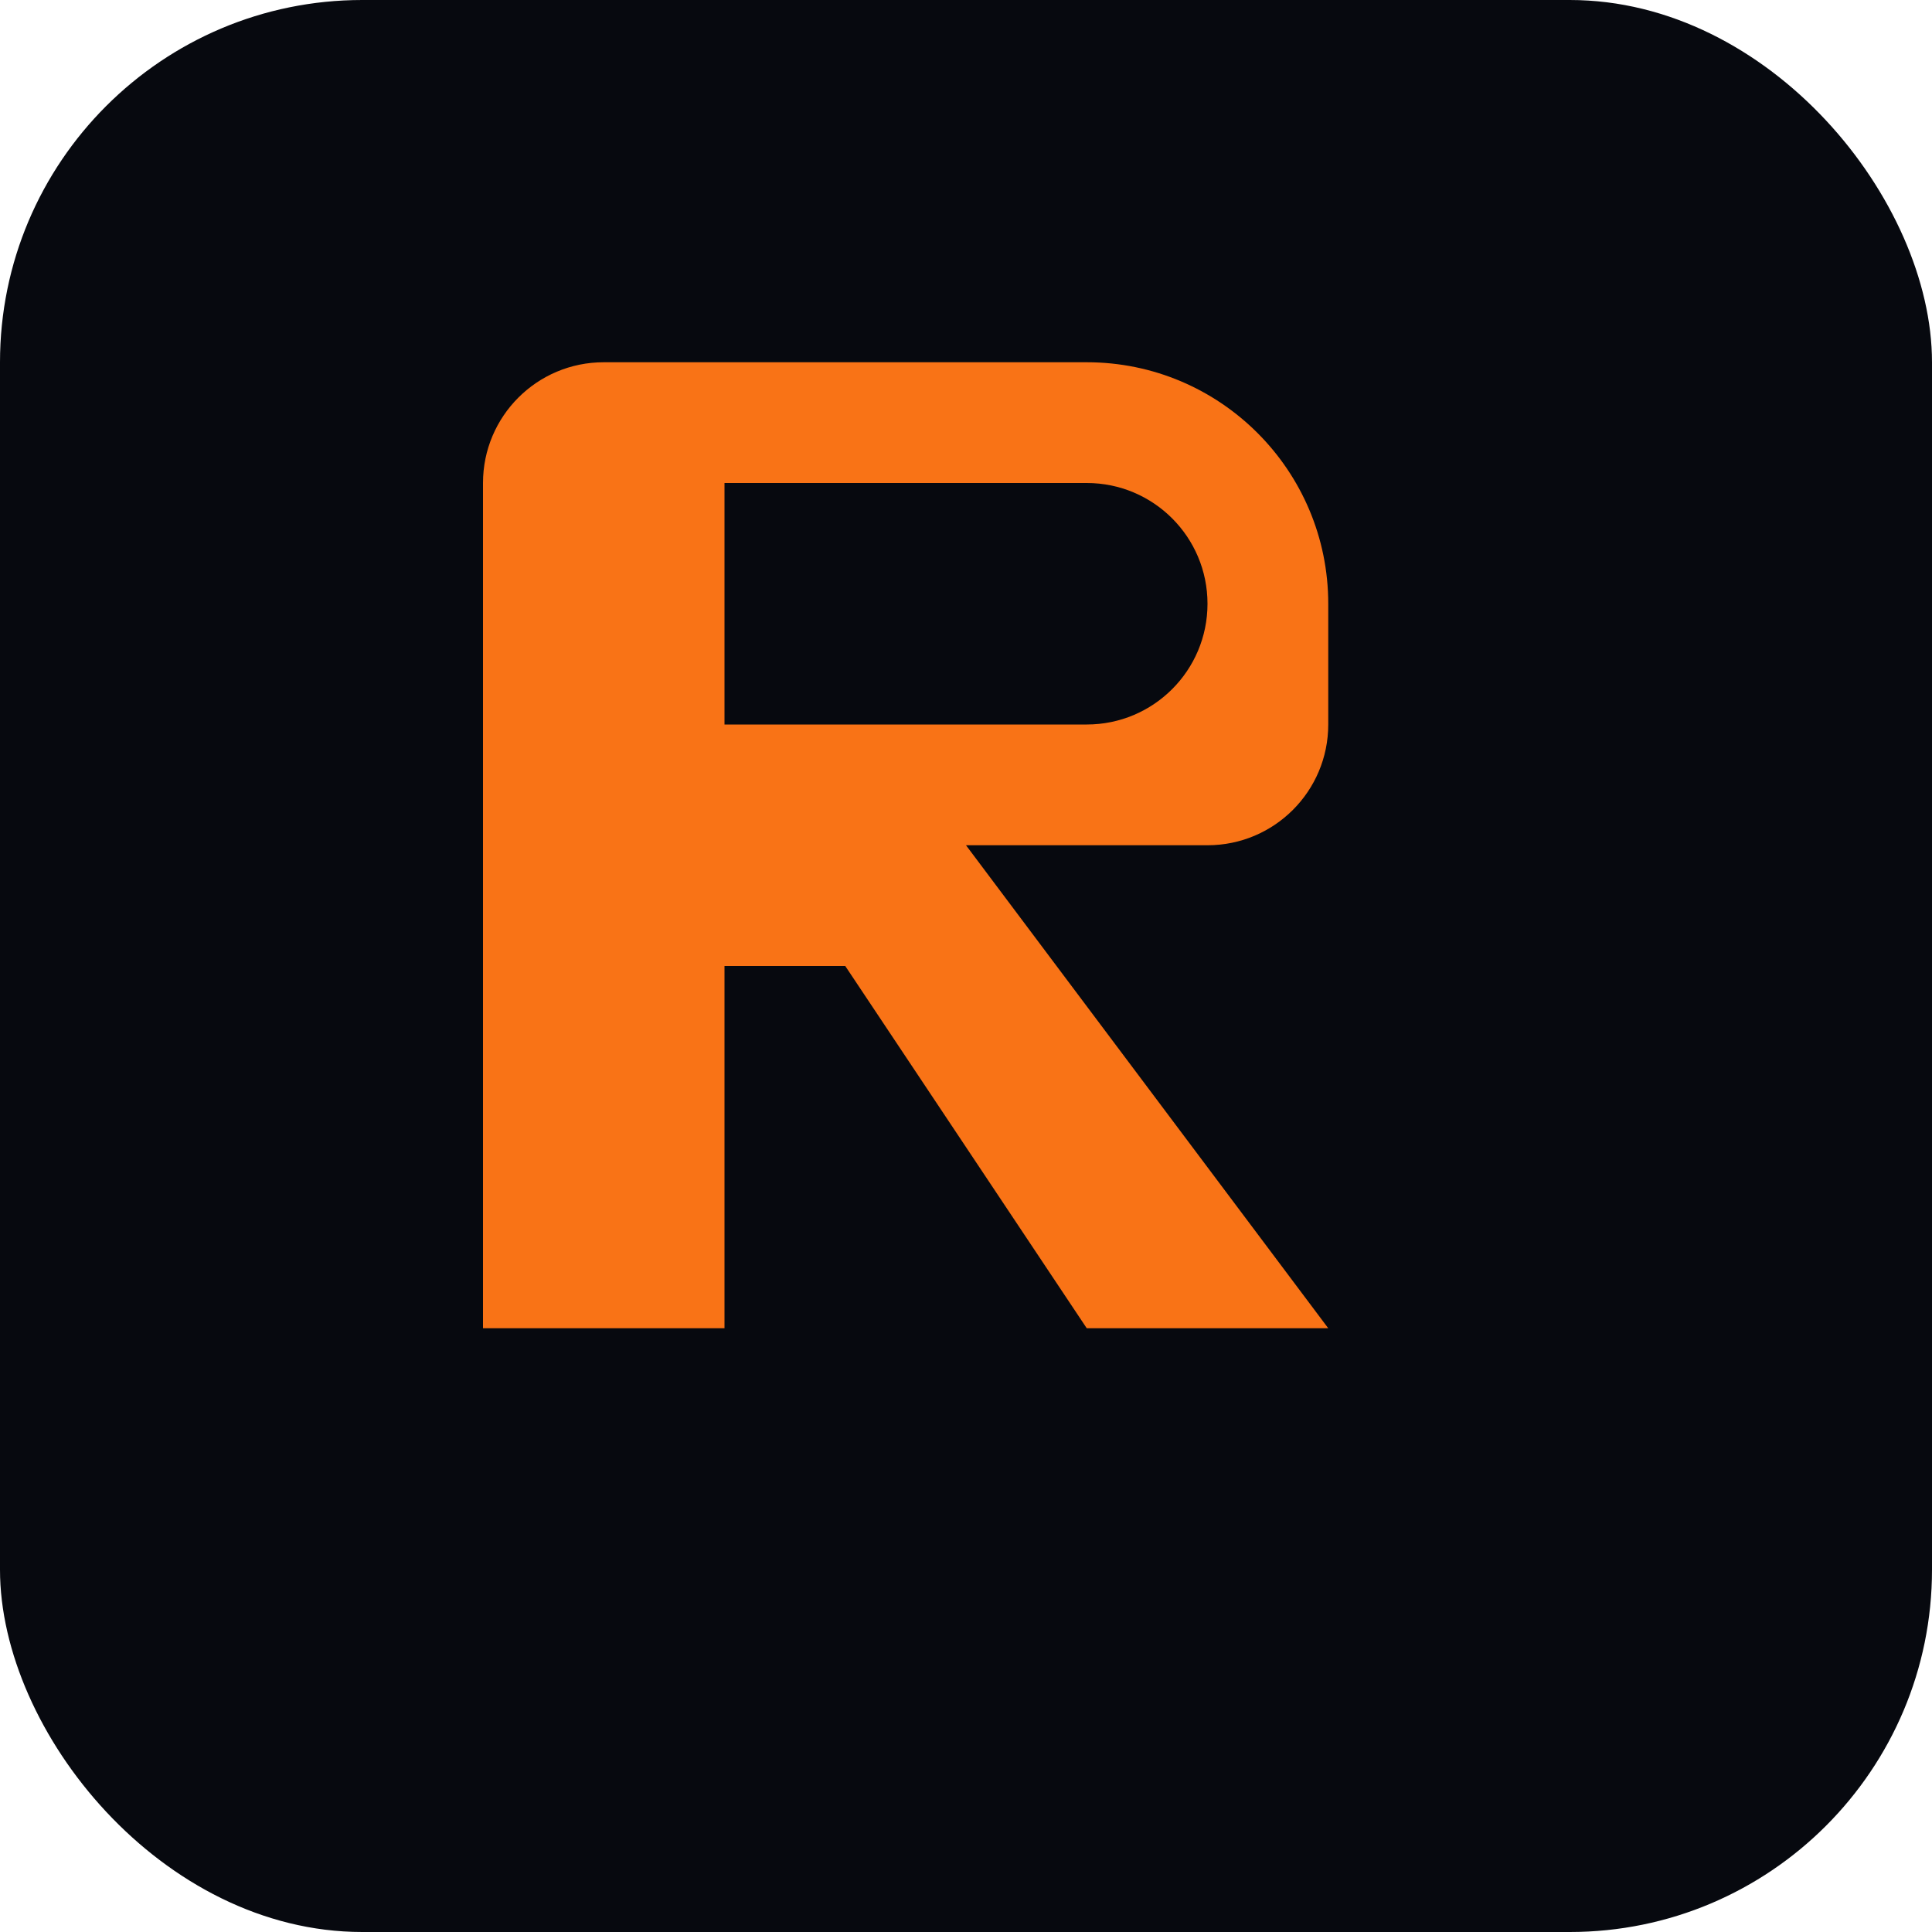
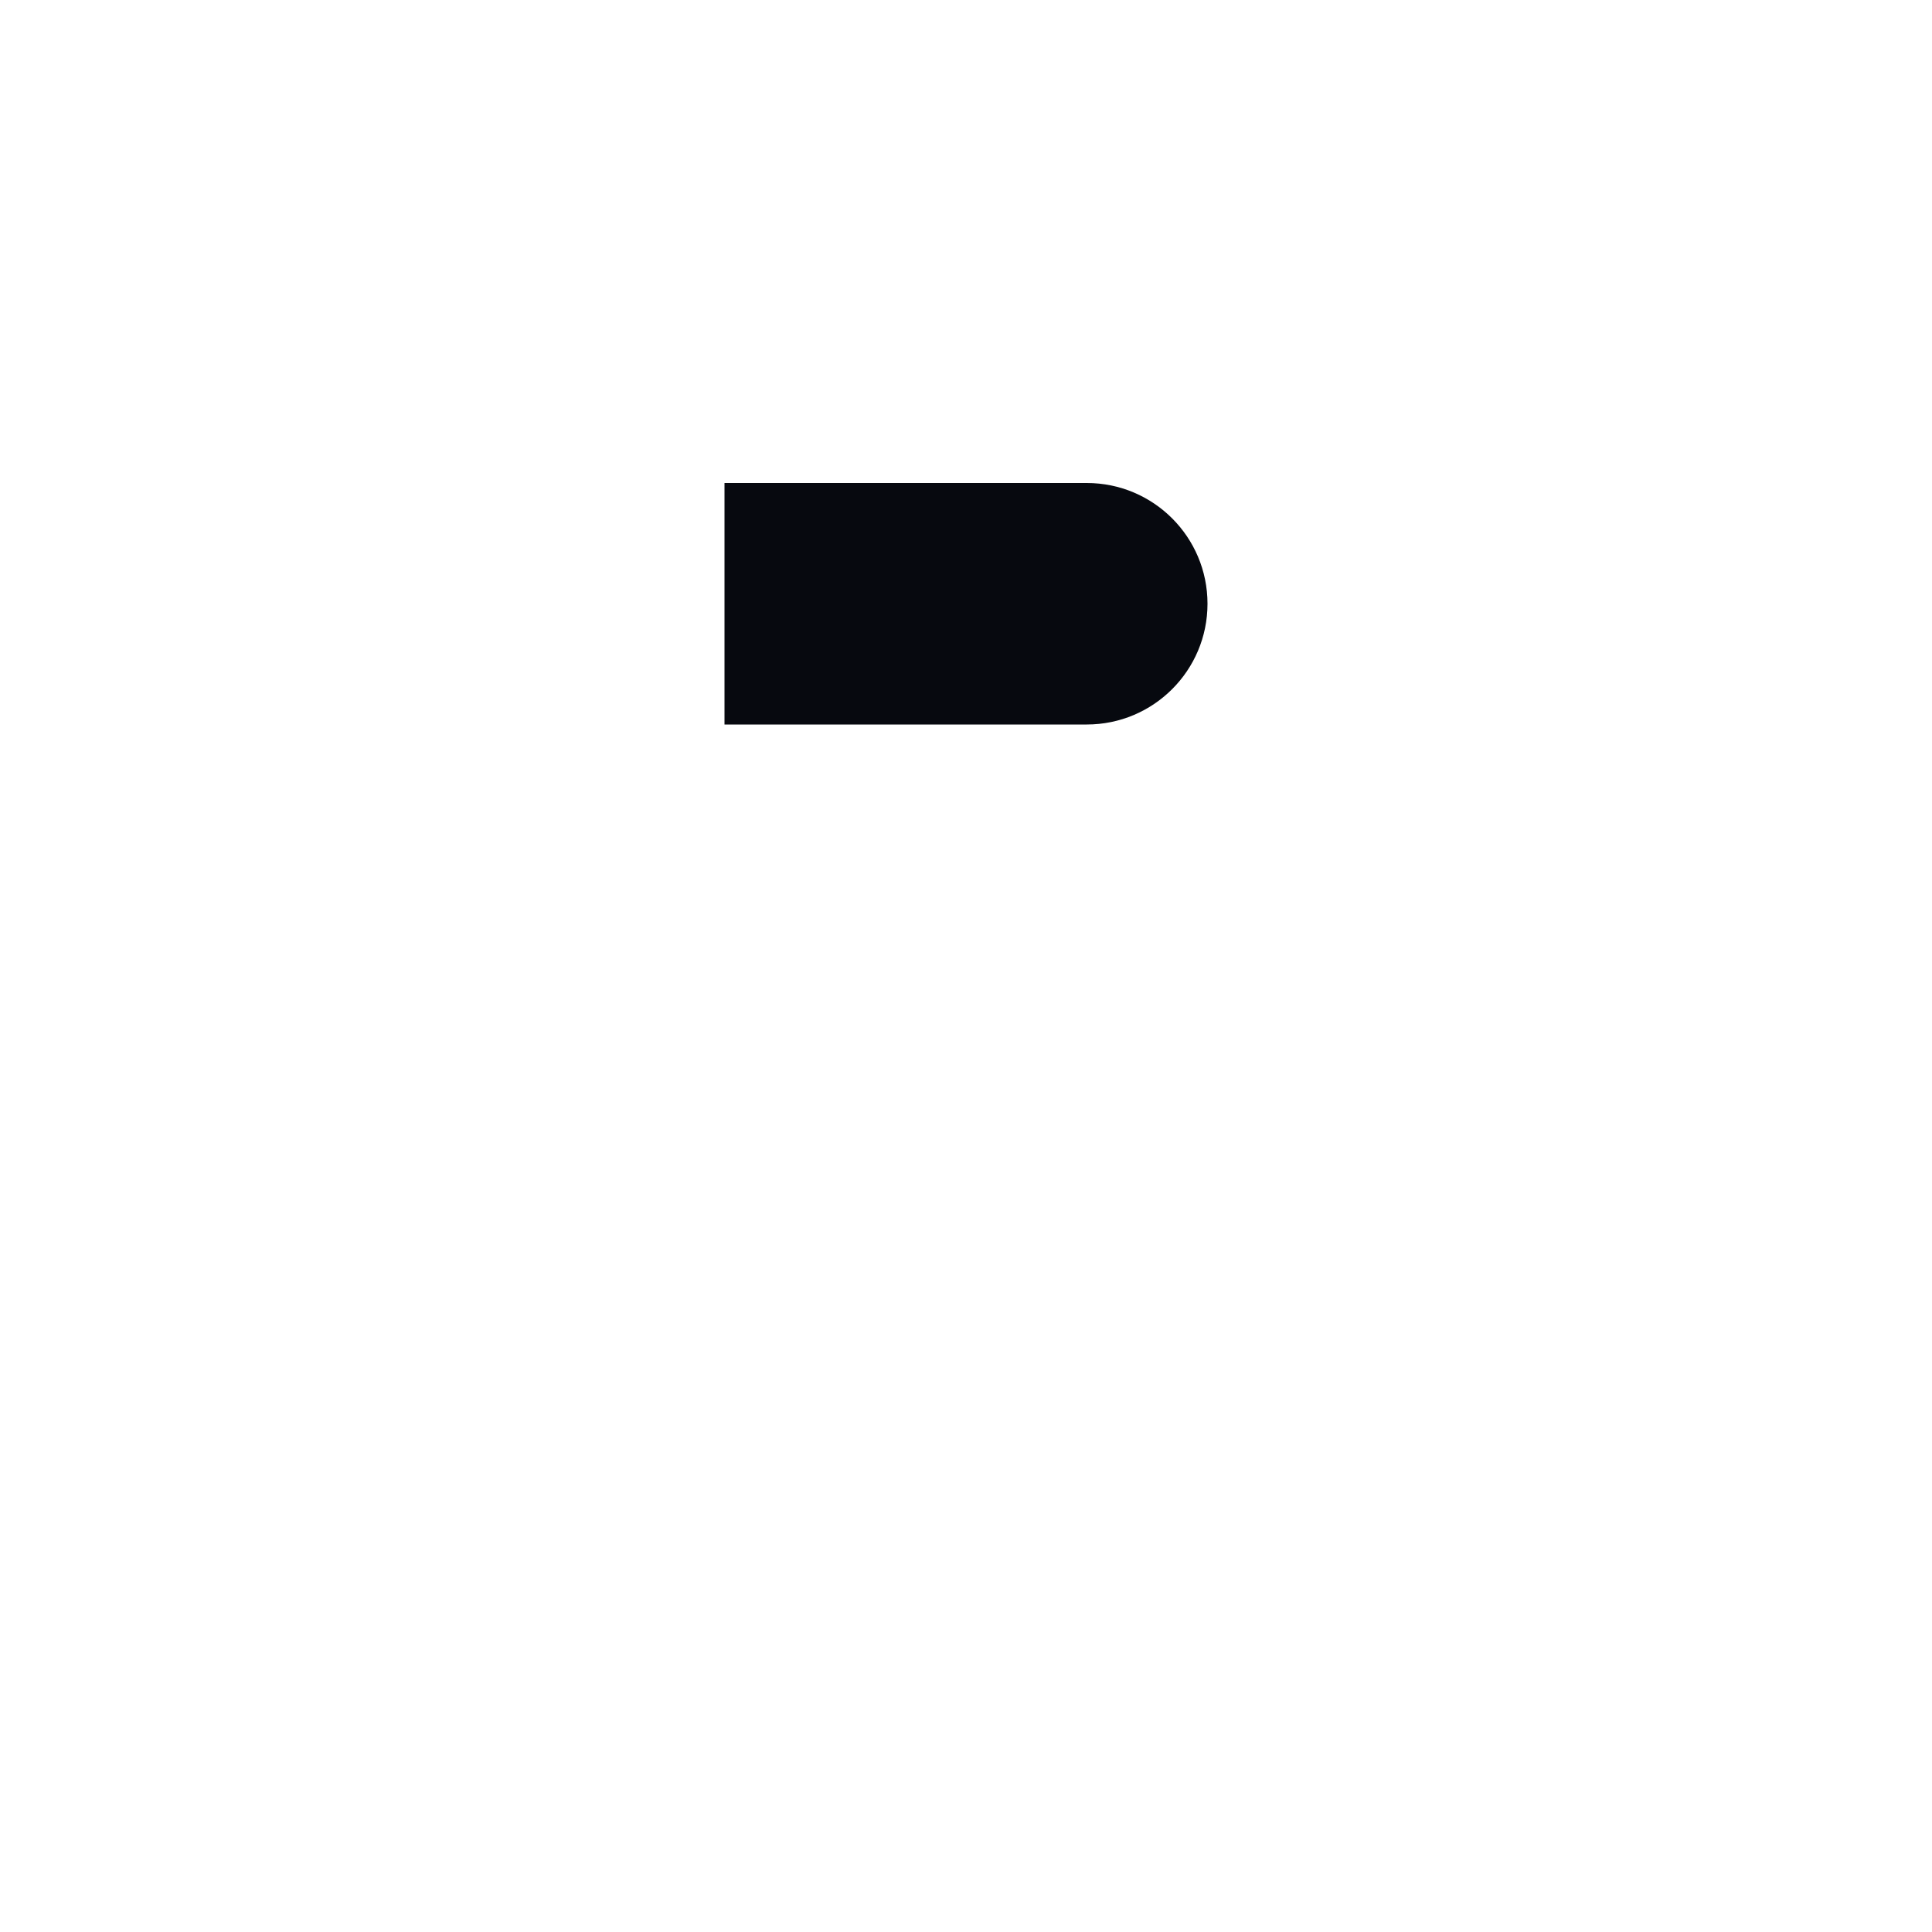
<svg xmlns="http://www.w3.org/2000/svg" width="32" height="32" viewBox="0 0 32 32" fill="none">
-   <rect width="32" height="32" rx="6" fill="#07090f" />
-   <path d="M8 8C8 6.895 8.895 6 10 6H18C20.209 6 22 7.791 22 10V12C22 13.105 21.105 14 20 14H16L22 22H18L14 16H12V22H8V8Z" fill="#f97316" />
  <path d="M12 8V12H18C19.105 12 20 11.105 20 10C20 8.895 19.105 8 18 8H12Z" fill="#07090f" />
</svg>